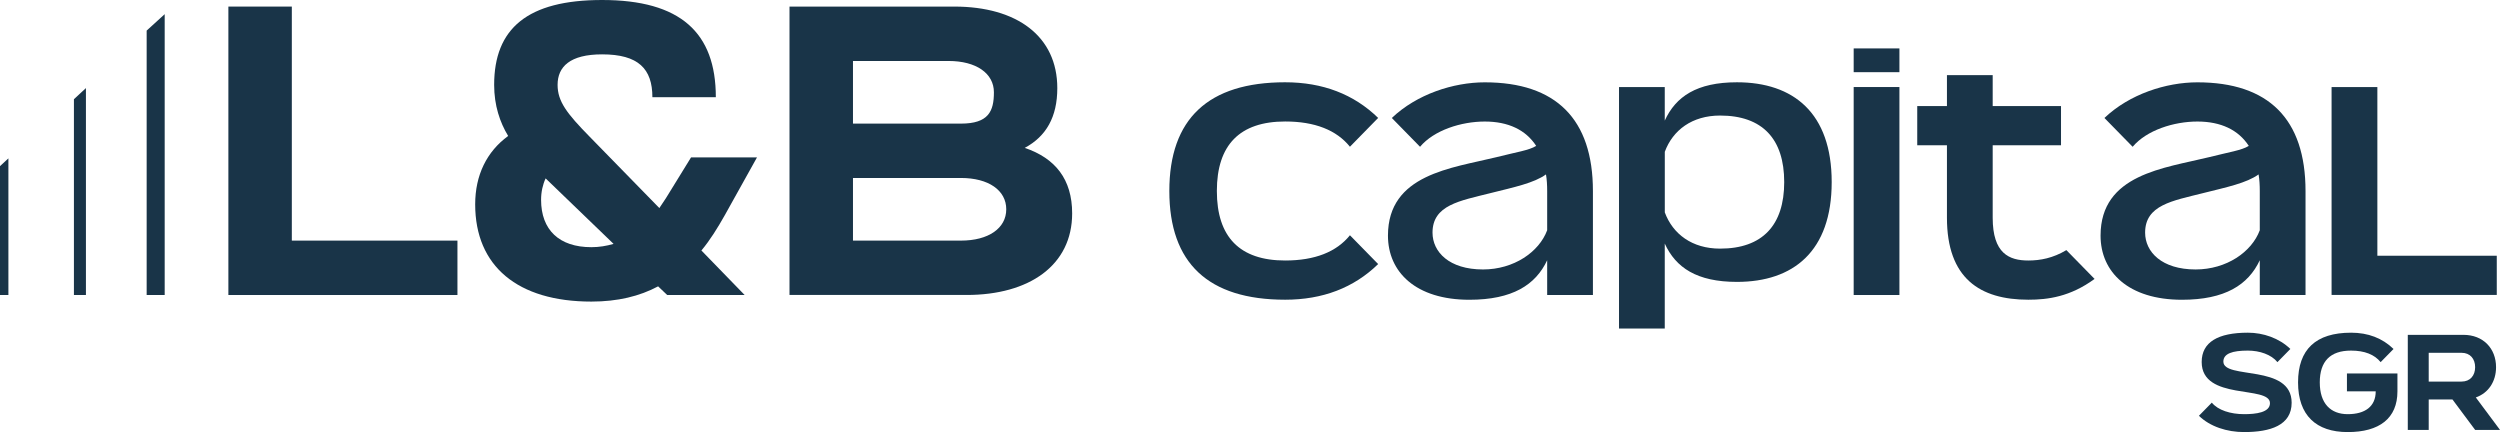
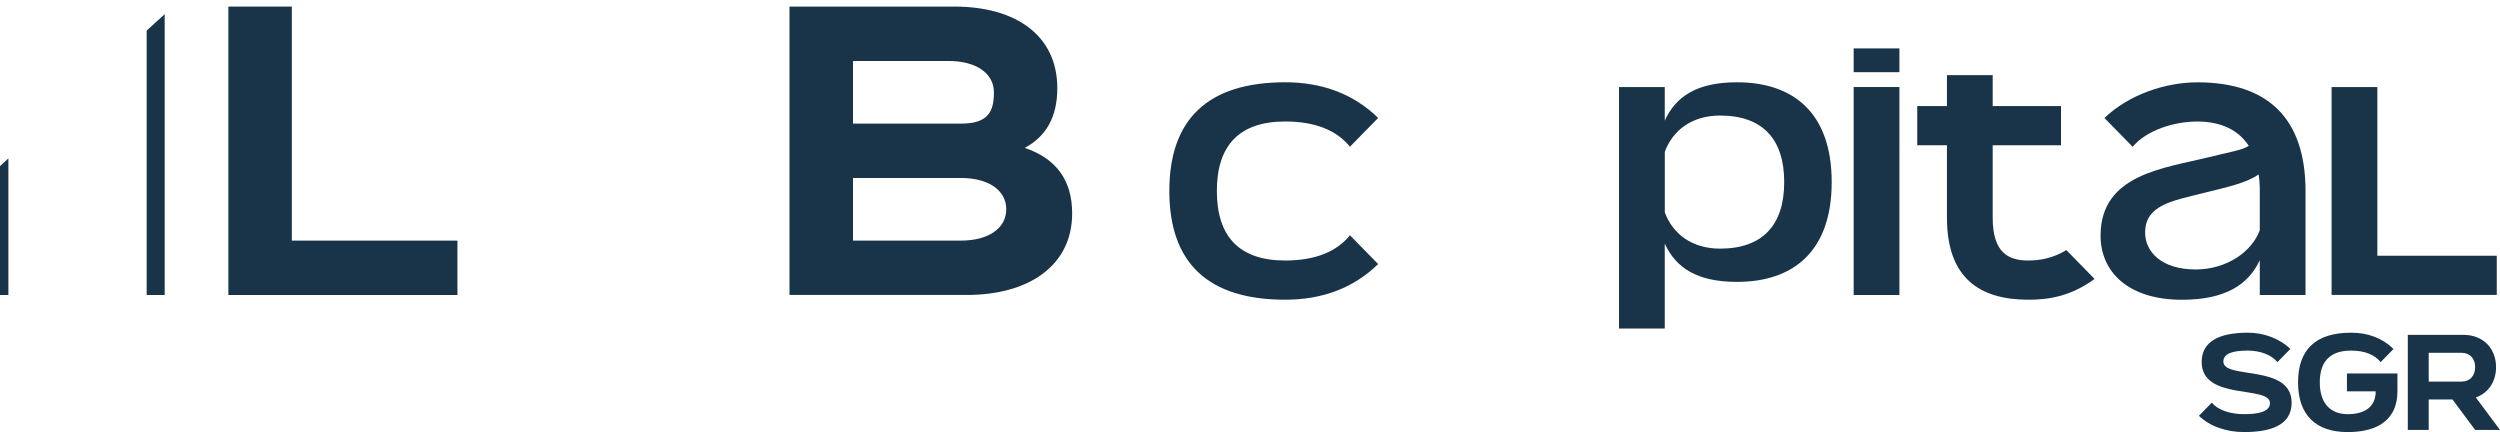
<svg xmlns="http://www.w3.org/2000/svg" id="uuid-4395f6ee-f4ea-41ce-9bbe-03b6c6895f71" viewBox="0 0 589.14 101.82">
  <path d="M68.77,1.55v55.15h39.03v12.82h-53.98V1.55h14.95Z" style="fill:#193448;" />
-   <path d="M156.93,46.7l5.92-9.61h15.54l-7.57,13.59c-1.75,3.11-3.5,5.92-5.53,8.35l10.19,10.49h-18.25l-2.14-2.04c-4.37,2.33-9.52,3.59-15.73,3.59-17.38,0-27.38-8.35-27.38-22.91,0-6.89,2.72-12.43,7.77-16.12-1.94-3.2-3.3-7.18-3.3-12.04,0-13.3,7.86-20,25.44-20,18.45,0,26.8,7.67,26.8,22.91h-14.95c0-6.7-3.3-10.1-11.85-10.1-7.57,0-10.49,2.91-10.49,7.19,0,3.88,2.14,6.7,7.57,12.23l16.41,16.8,1.55-2.33h0ZM144.6,57.48l-16.02-15.44c-.68,1.46-1.07,3.2-1.07,5.05,0,7.09,4.27,11.16,11.84,11.16,1.84,0,3.59-.29,5.24-.78Z" style="fill:#193448;" />
  <path d="M224.89,1.55c14.76,0,24.27,6.99,24.27,19.22,0,6.8-2.62,11.36-7.67,14.08,7.18,2.43,11.17,7.38,11.17,15.44,0,12.23-10.1,19.22-24.86,19.22h-41.75V1.55h38.84ZM226.45,29.13c6.5,0,7.77-2.91,7.77-7.38s-4.17-7.38-10.68-7.38h-22.53v14.76h25.44ZM226.45,56.7c6.5,0,10.68-2.91,10.68-7.38s-4.17-7.38-10.68-7.38h-25.44v14.76h25.44Z" style="fill:#193448;" />
  <path d="M302.86,19.39c8.82,0,16.17,2.8,21.91,8.4l-6.65,6.79c-3.15-3.92-8.26-5.95-15.26-5.95-10.71,0-16.1,5.53-16.1,16.38s5.39,16.38,16.1,16.38c7,0,12.11-2.03,15.26-5.95l6.65,6.79c-5.74,5.6-13.09,8.4-21.91,8.4-18.13,0-27.3-8.61-27.3-25.62s9.17-25.62,27.3-25.62Z" style="fill:#193448;" />
-   <path d="M364.6,69.52v-8.19c-2.73,5.81-8.19,9.31-18.34,9.31-12.6,0-19.18-6.51-19.18-15.12,0-14.49,15.05-15.89,25.55-18.48,4.69-1.19,7.7-1.61,9.38-2.66-2.45-3.78-6.58-5.74-12.11-5.74s-11.97,2.03-15.26,5.95l-6.65-6.79c5.88-5.6,14.49-8.4,21.91-8.4,16.73,0,25.48,8.61,25.48,25.62v24.5h-10.78ZM364.6,54.26v-9.24c0-1.4-.07-2.66-.28-3.92-2.8,2.03-7.49,3.01-13.09,4.41-7.21,1.82-13.65,2.8-13.65,9.31,0,4.55,3.92,8.68,11.9,8.68,7.28,0,13.23-4.13,15.12-9.24Z" style="fill:#193448;" />
  <path d="M381.53,20.51h10.78v7.91c2.59-5.67,7.56-9.03,17.01-9.03,13.3,0,22.33,7.21,22.33,23.52s-9.03,23.52-22.33,23.52c-9.45,0-14.42-3.36-17.01-9.03v20.02h-10.78V20.51ZM405.34,27.23c-6.58,0-11.13,3.43-13.02,8.54v14.28c1.89,5.11,6.44,8.54,13.02,8.54,10.01,0,15.12-5.53,15.12-15.68s-5.11-15.68-15.12-15.68Z" style="fill:#193448;" />
  <path d="M436.83,11.41h10.78v5.6h-10.78v-5.6ZM447.61,69.52h-10.78V20.51h10.78v49Z" style="fill:#193448;" />
  <path d="M451.81,34.23v-9.24h7v-7.28h10.78v7.28h16.1v9.24h-16.1v17.08c0,8.4,3.85,10.08,8.4,10.08,2.8,0,5.81-.56,8.96-2.45l6.65,6.79c-5.74,4.2-10.99,4.9-15.61,4.9-11.41,0-19.18-5.04-19.18-19.32v-17.08h-7Z" style="fill:#193448;" />
  <path d="M532.53,69.52v-8.19c-2.73,5.81-8.19,9.31-18.34,9.31-12.6,0-19.18-6.51-19.18-15.12,0-14.49,15.05-15.89,25.55-18.48,4.69-1.19,7.7-1.61,9.38-2.66-2.45-3.78-6.58-5.74-12.11-5.74s-11.97,2.03-15.26,5.95l-6.65-6.79c5.88-5.6,14.49-8.4,21.91-8.4,16.73,0,25.48,8.61,25.48,25.62v24.5h-10.78ZM532.53,54.26v-9.24c0-1.4-.07-2.66-.28-3.92-2.8,2.03-7.49,3.01-13.09,4.41-7.21,1.82-13.65,2.8-13.65,9.31,0,4.55,3.92,8.68,11.9,8.68,7.28,0,13.23-4.13,15.12-9.24Z" style="fill:#193448;" />
  <path d="M560.24,20.51v39.76h28.14v9.24h-38.93V20.51h10.78Z" style="fill:#193448;" />
  <path d="M539.73,82.24l-3.04,3.1c-1.44-1.79-4.19-2.72-6.98-2.72-3.62,0-5.76.7-5.76,2.59,0,4.29,16.09.48,16.09,9.7,0,5.34-5.05,6.91-11.2,6.91-4.03,0-8.03-1.28-10.65-3.84l3.04-3.1c1.44,1.79,4.42,2.72,7.62,2.72,2.75,0,6.08-.38,6.08-2.59,0-4.29-16.09-.48-16.09-9.7,0-4.7,3.87-6.91,10.88-6.91,3.62,0,7.39,1.28,10.02,3.84Z" style="fill:#193448;" />
  <path d="M554.03,78.4c4.03,0,7.39,1.28,10.02,3.84l-3.04,3.1c-1.44-1.79-3.78-2.72-6.98-2.72-4.9,0-7.36,2.53-7.36,7.49s2.53,7.49,6.59,7.49,6.59-1.79,6.59-5.38h-6.78v-4.22h11.9v4.22c0,6.37-4.26,9.6-11.71,9.6s-11.71-3.94-11.71-11.71,4.19-11.71,12.48-11.71Z" style="fill:#193448;" />
  <path d="M588.21,86.52c0,3.42-1.82,6.11-4.77,7.14l5.7,7.65h-5.86l-5.34-7.17h-5.6v7.17h-4.93v-22.4h13.12c4.64,0,7.68,3.2,7.68,7.62h0ZM580.08,89.92c2.05,0,3.2-1.44,3.2-3.39s-1.15-3.39-3.2-3.39h-7.74v6.78h7.74Z" style="fill:#193448;" />
  <polygon points="0 39.15 0 69.52 1.98 69.52 1.98 37.32 1.98 37.32 0 39.15" style="fill:#193448;" />
-   <polygon points="17.42 23.38 17.42 69.52 20.25 69.52 20.25 20.76 17.42 23.38" style="fill:#193448;" />
  <polyline points="34.56 7.21 34.56 69.52 38.81 69.52 38.81 3.34" style="fill:#193448;" />
</svg>